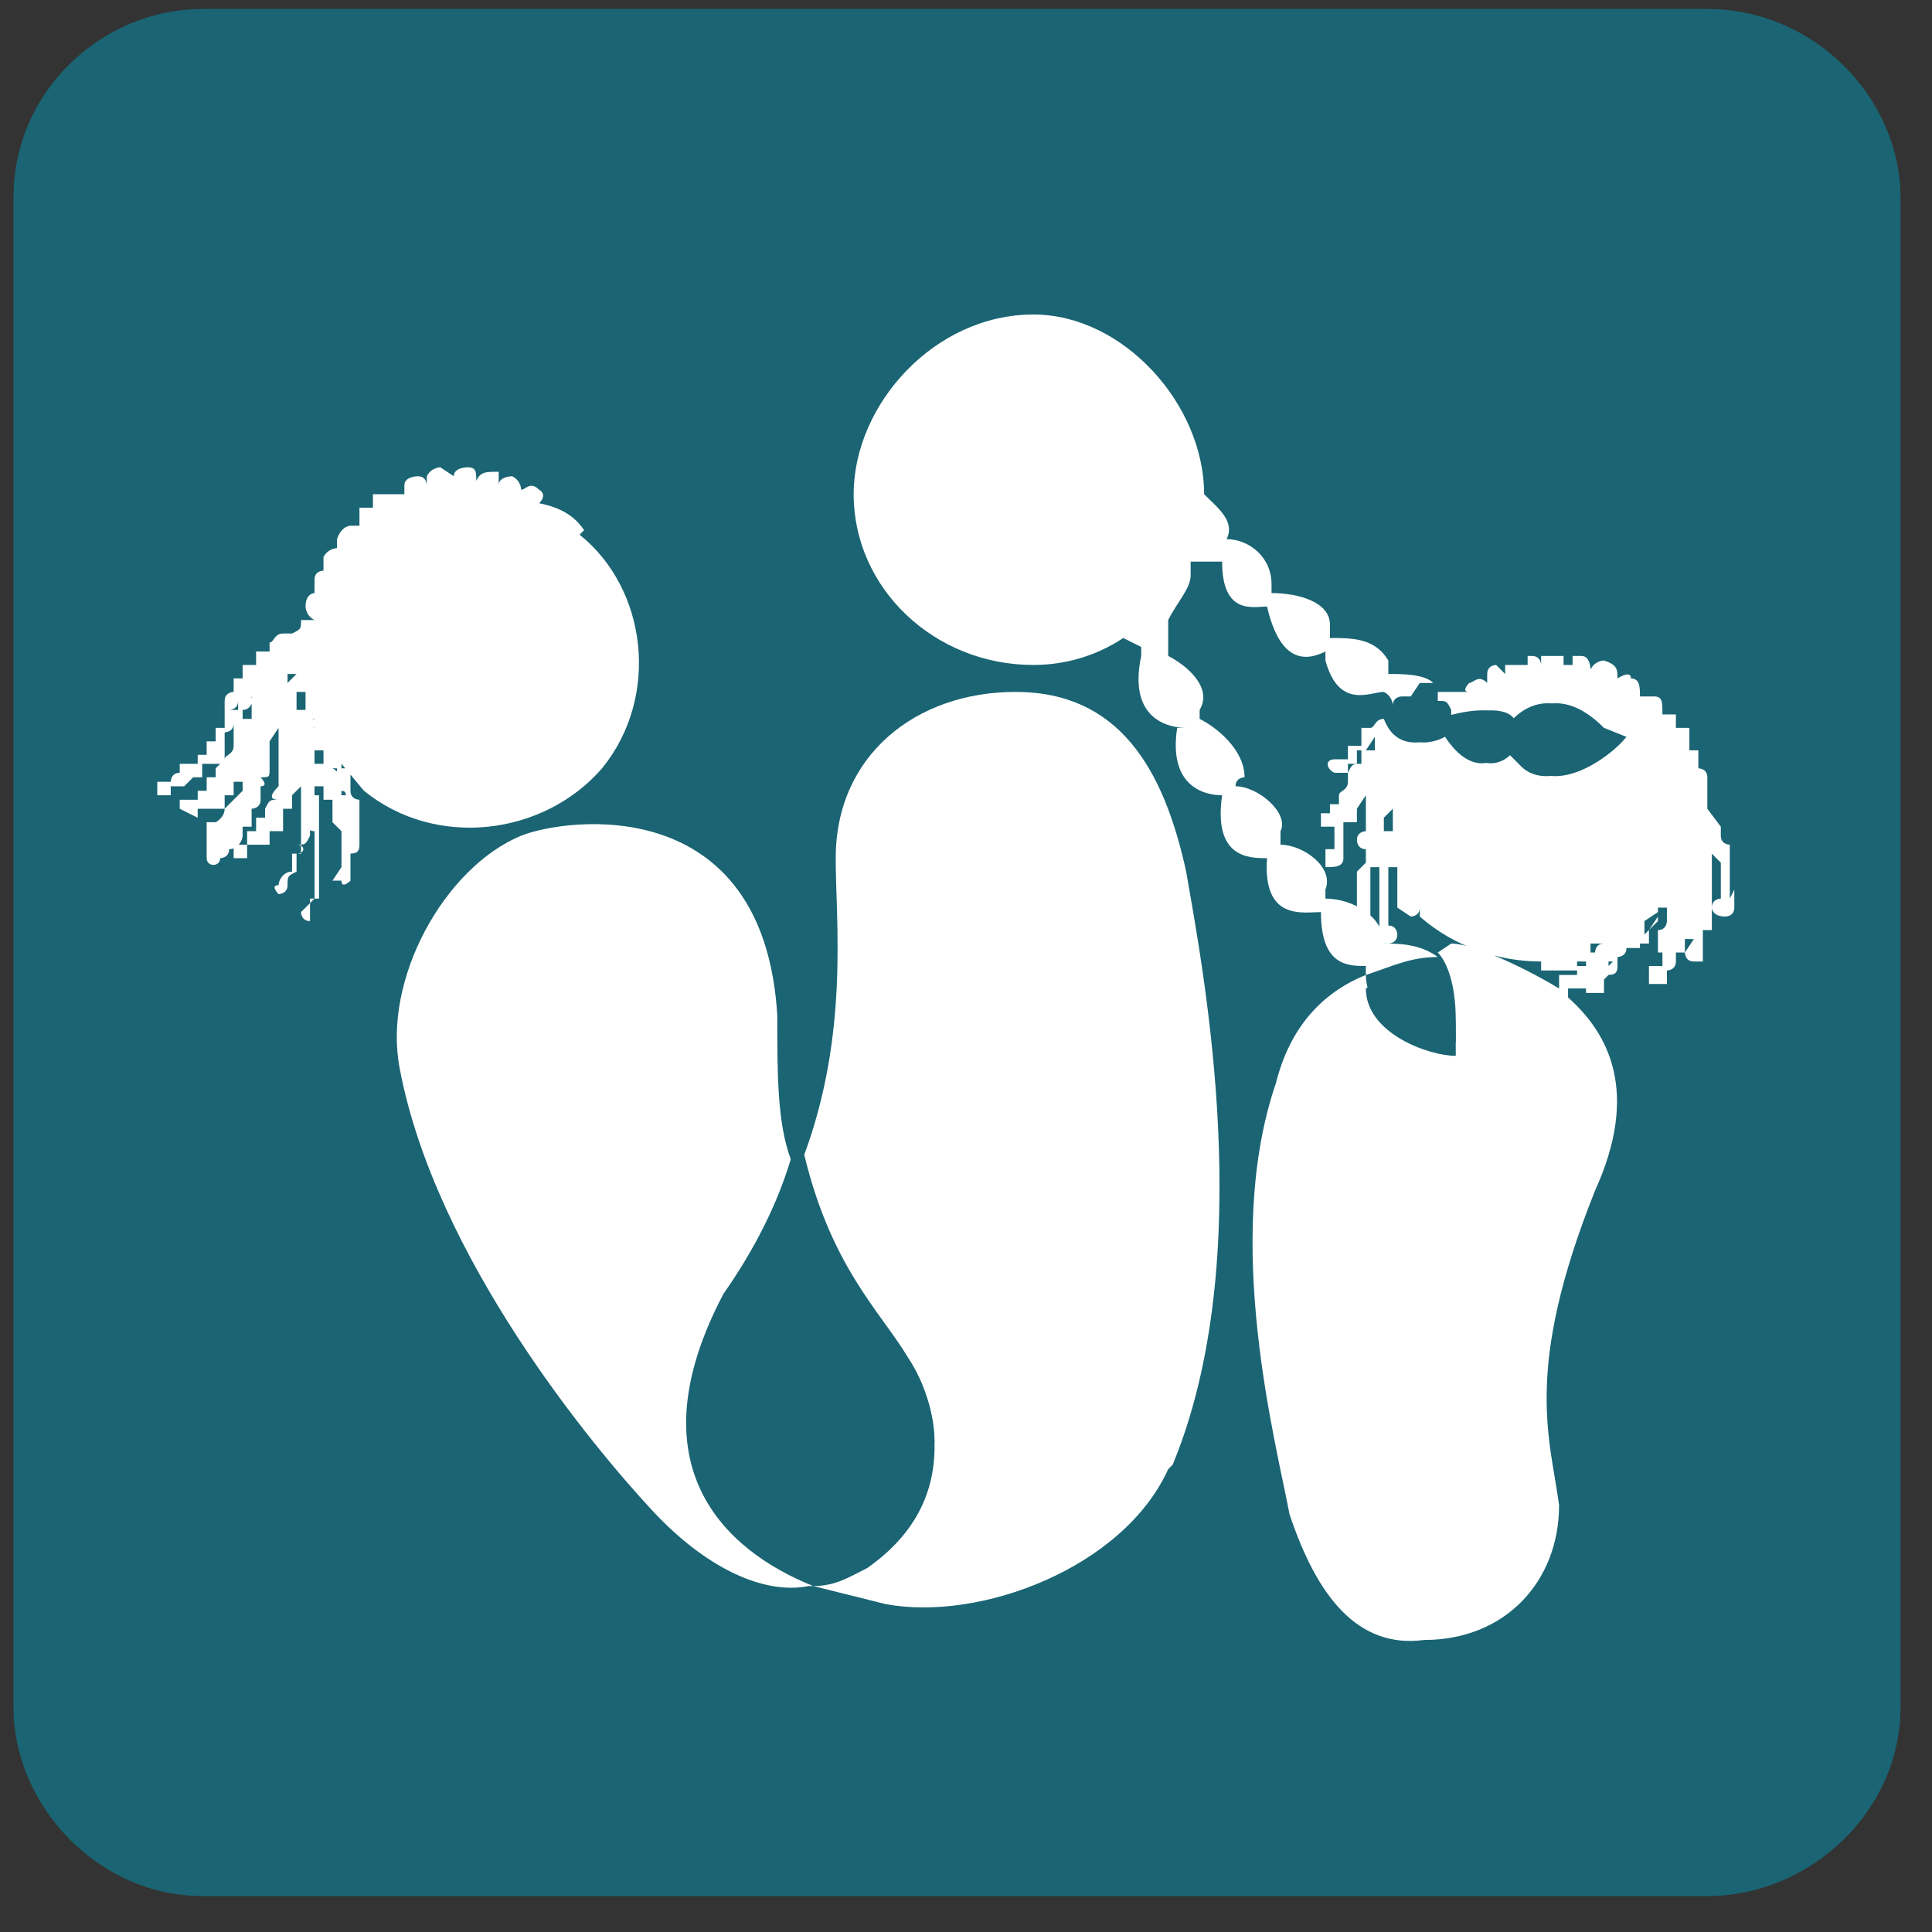
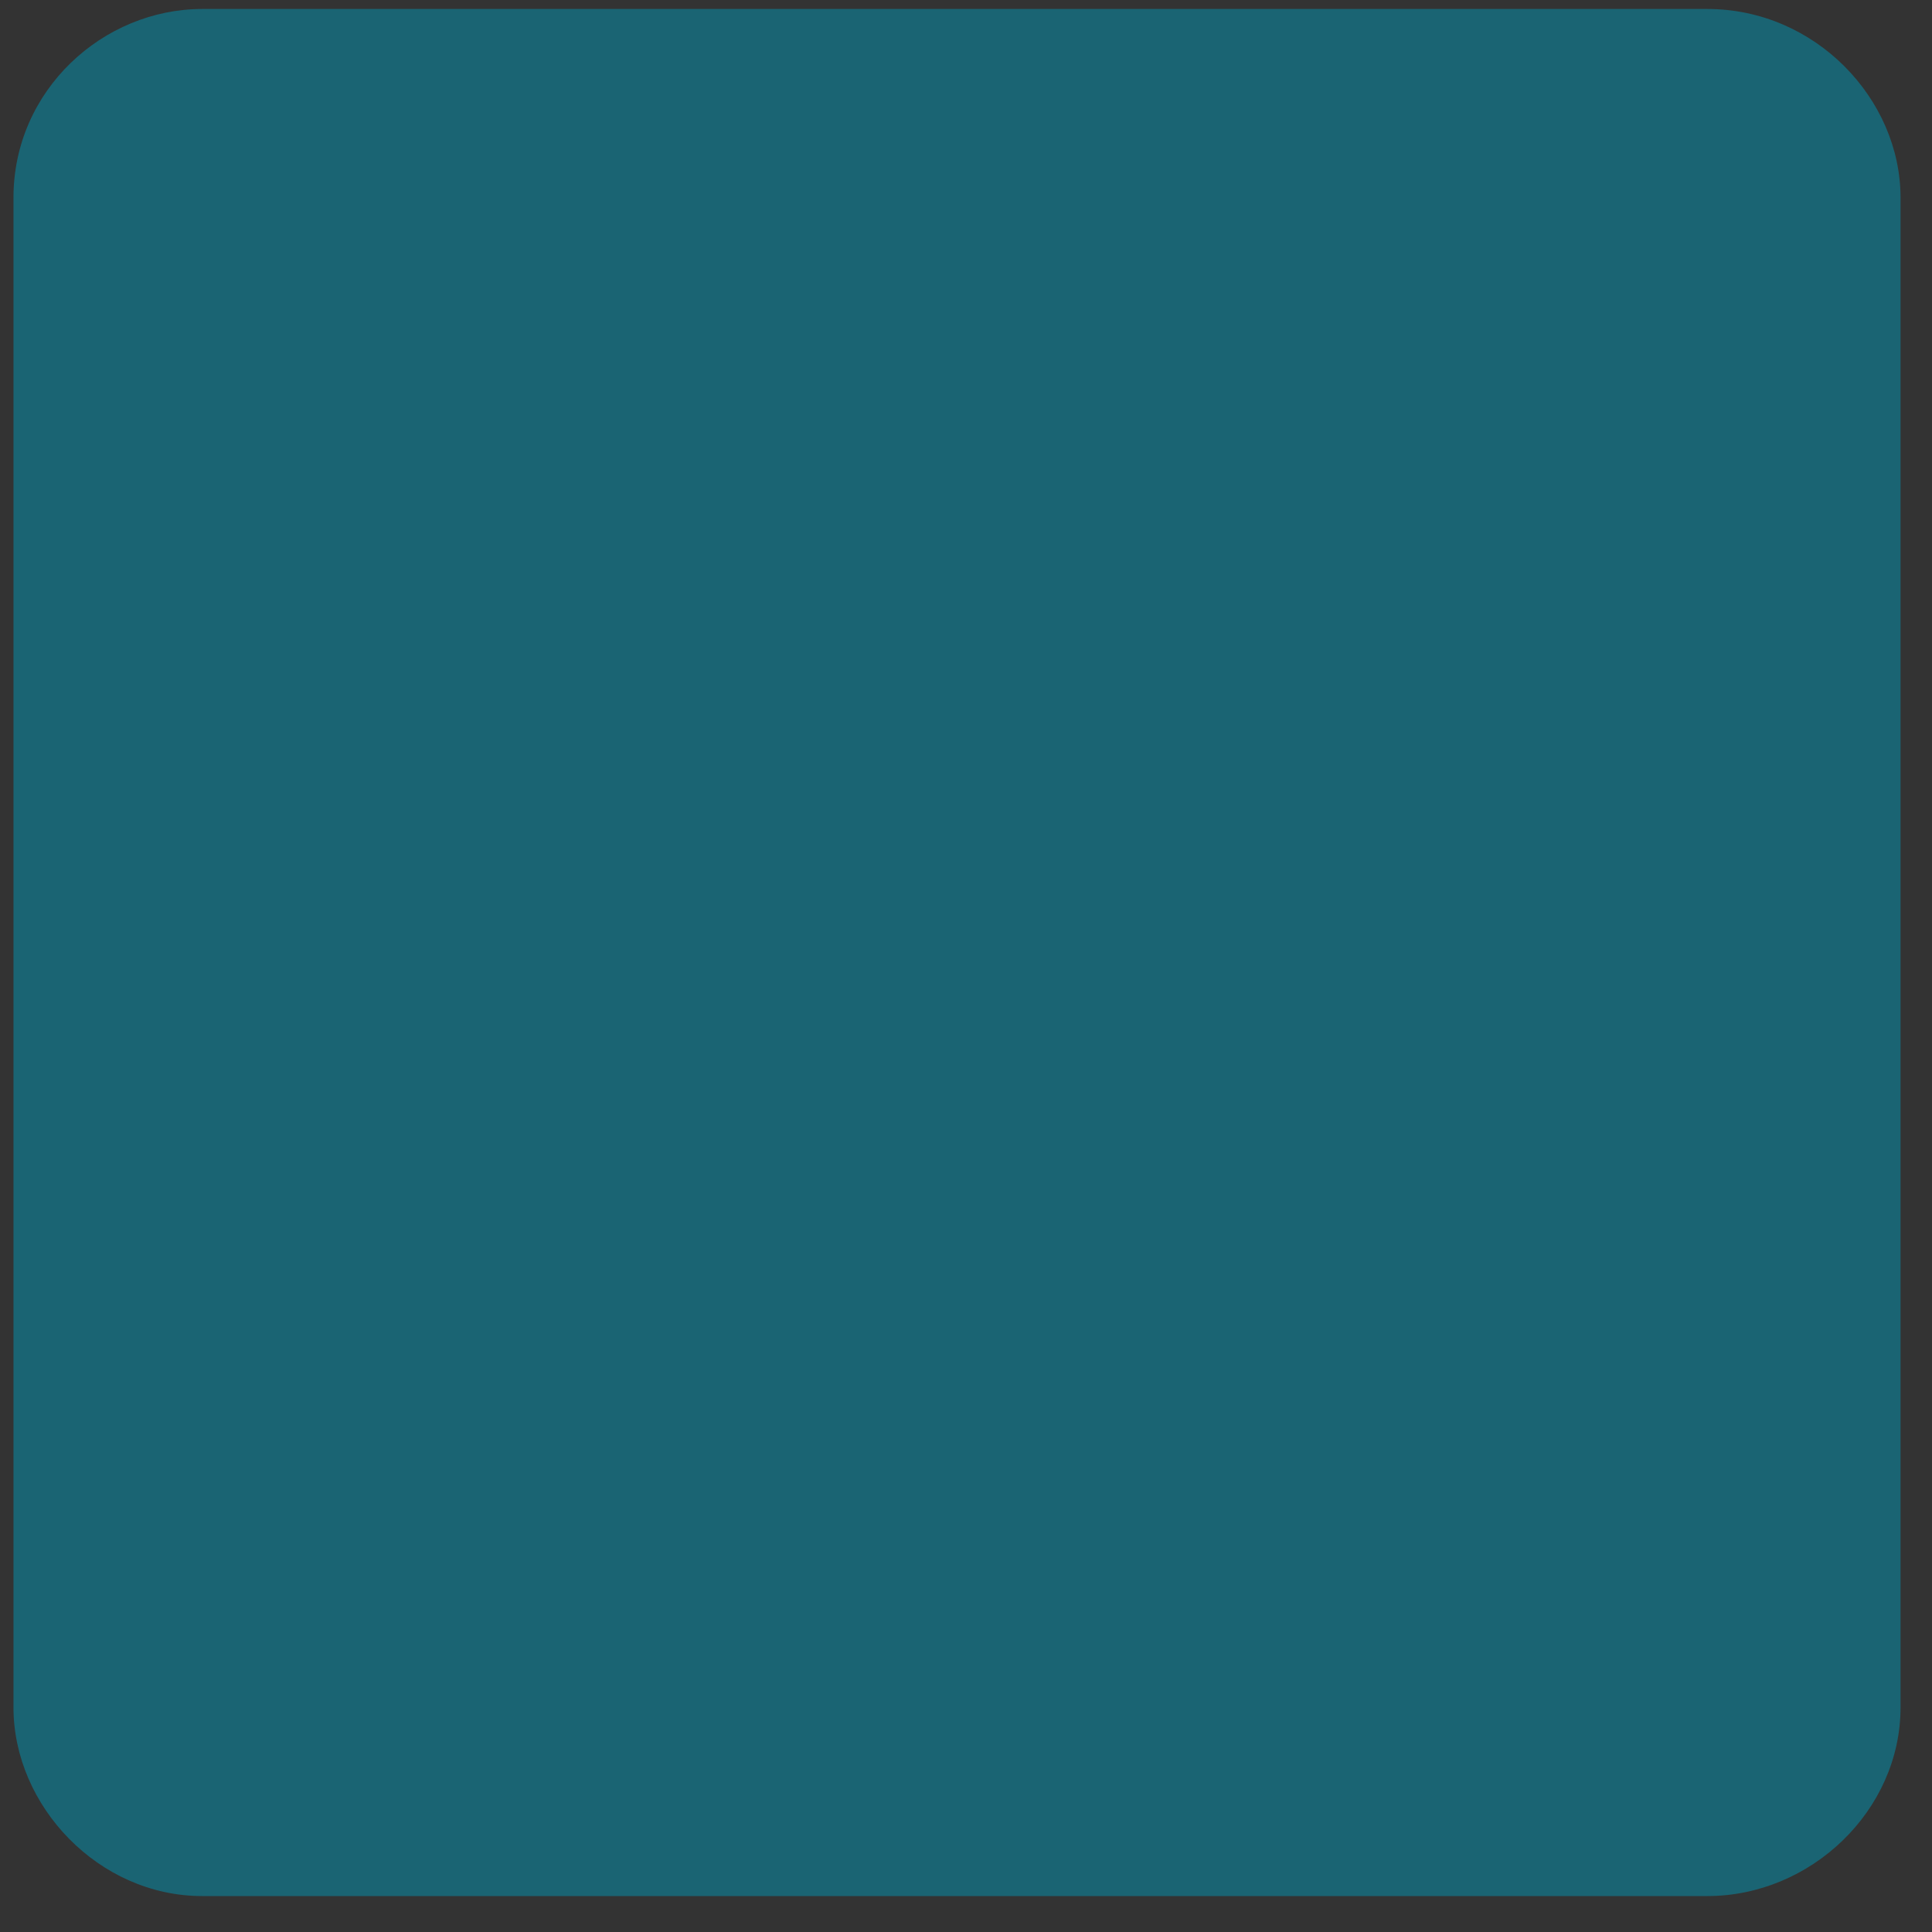
<svg xmlns="http://www.w3.org/2000/svg" width="75" height="75" viewBox="0 0 75 75" fill="none">
  <rect x="0" y="0" width="75" height="75" fill="#333333" stroke="none" />
  <path d="M66.279 73.605H7.849C3.837 73.605 0.523 70.116 0.523 66.279V7.674C0.523 3.488 4.012 0.349 7.849 0.349H66.279C70.465 0.349 73.779 3.837 73.779 7.674V66.279C73.779 70.291 70.291 73.605 66.279 73.605Z" fill="#1A6473" />
-   <path d="M22.674 20.581C22.326 20.058 21.802 19.709 20.93 19.535C21.279 19.186 20.93 19.012 20.93 19.012C20.581 18.663 20.407 19.012 20.233 19.012C20.233 19.012 20.233 18.663 19.884 18.488C19.884 18.488 19.36 18.488 19.36 18.837V18.314C18.837 18.314 18.663 18.314 18.488 18.663C18.488 18.314 18.488 18.14 18.14 18.14C18.14 18.14 17.616 18.14 17.616 18.488L17.093 18.14C17.093 18.14 16.744 18.14 16.57 18.488V18.837C16.57 18.837 16.57 18.488 16.221 18.488C16.221 18.488 15.698 18.488 15.698 18.837V19.186H14.477V19.709H13.954V20.407H13.605C13.605 20.407 13.256 20.407 13.082 20.93V21.279C13.082 21.279 12.733 21.279 12.558 21.628V22.151C12.558 22.151 12.209 22.151 12.209 22.5V23.023C12.209 23.023 11.861 23.023 11.861 23.547C11.861 23.547 11.861 23.895 12.209 24.07H11.686C11.686 24.419 11.686 24.419 11.337 24.593H10.989C10.64 24.593 10.64 24.942 10.465 24.942V25.291H9.942V25.814H9.419V26.337H9.07V26.86C9.07 26.86 8.721 26.86 8.721 27.209V28.256H8.372V28.779H8.023V29.302H7.675V29.651H6.977V30C6.628 30 6.628 30.349 6.628 30.349H6.105V30.872H6.628V30.523H7.151L7.5 30.174H7.849V29.651H8.721V28.43C8.721 28.43 9.07 28.43 9.07 28.081V28.953C9.07 29.302 8.721 29.302 8.721 29.477L8.372 29.826V30.174H8.023V30.698H7.675V31.047H6.977V31.395L7.675 31.744V31.395H8.721V30.872H9.07V30.349H9.419V30.698C9.419 30.698 9.07 30.698 9.419 30.698L8.721 31.395C8.721 31.744 8.372 31.919 8.372 31.919H8.023V33.314C8.023 33.663 8.547 33.663 8.547 33.314C8.547 33.314 8.895 33.314 8.895 32.965C9.244 32.965 9.419 32.616 9.419 32.442V32.093H9.768V31.395C9.768 31.395 10.116 31.395 10.116 31.047V30.523C10.465 30.523 10.116 30.174 10.116 30.174C10.465 30.174 10.465 30.174 10.465 29.826V28.779L10.814 28.256V30.523C10.465 30.872 10.465 31.047 10.814 31.047C10.465 31.047 10.465 31.047 10.291 31.395V31.744H9.942V32.267H9.593V32.791H9.07V33.314H9.593V32.791H10.465V32.267H10.989V31.395H11.337V30.872L11.686 30.523V33.139H11.337V33.837C10.989 33.837 10.814 34.186 10.814 34.361C10.465 34.361 10.814 34.709 10.814 34.709C10.814 34.709 11.163 34.709 11.163 34.361C11.163 34.012 11.163 34.012 11.512 33.837V33.139C11.861 33.139 11.861 32.791 11.512 32.791C11.861 32.791 11.861 32.791 12.035 32.442V28.43C12.384 28.081 12.384 27.907 12.035 27.907H12.209V27.558V28.256H11.861V31.919C11.861 31.919 11.861 32.267 12.209 32.267V34.884L11.686 35.407C11.686 35.407 11.686 35.756 12.035 35.756V34.884H12.384V30.872H12.209V30V30.523H12.558V31.047H12.907V31.919L13.256 32.267V33.663L12.907 34.186H13.256C13.256 34.535 13.605 34.186 13.605 34.186V30.872H13.256V30.349C13.256 30.349 13.256 30 12.907 29.826V29.651H12.209V29.128H12.558V29.826H13.082V30.698C13.43 30.698 13.43 30.698 13.43 31.047V33.139C13.779 33.139 13.954 33.139 13.954 32.791V31.047C13.954 31.047 13.605 31.047 13.605 30.698V29.826H13.256V29.651L14.128 30.698C16.919 32.965 21.105 32.442 23.372 29.826C25.64 27.035 25.116 22.849 22.5 20.756L22.674 20.581ZM8.547 30.349H8.895H8.547ZM8.895 29.651V29.302V29.651ZM8.895 27.558C8.895 27.558 9.244 27.558 9.244 27.209V27.558H8.895ZM11.163 25.814H11.512V25.465V25.814H10.989H11.163ZM10.465 25.814V26.163V25.814ZM9.07 29.128V28.779V29.128ZM9.768 27.035V27.907H9.419V27.558C9.768 27.558 9.768 27.209 9.942 27.035C9.942 27.035 9.593 27.035 9.593 27.384L9.768 27.035ZM10.465 27.384V27.907C10.465 27.907 10.814 27.907 10.814 27.558L11.163 27.209L10.465 27.384ZM11.163 28.953V27.907V28.256V28.953ZM11.163 26.512V26.163H11.512L11.163 26.512ZM12.209 26.686H11.861V27.558H11.512V26.86H12.209V26.512V26.686ZM67.151 34.884V32.791C67.151 32.791 66.802 32.791 66.802 32.442V32.093L66.279 31.395V30.174C66.279 29.826 65.93 29.826 65.93 29.826V29.128H65.582V28.256H65.058V27.733H64.535C64.535 27.209 64.535 27.035 64.186 27.035H63.663C63.663 26.686 63.663 26.337 63.314 26.337C63.314 25.988 62.791 26.337 62.791 26.337C62.791 25.988 62.791 25.814 62.267 25.64C62.267 25.64 61.919 25.64 61.744 25.988C61.744 25.988 61.744 25.465 61.395 25.465H61.047V25.814H60.698V25.465H59.826V25.814C59.826 25.814 59.826 25.465 59.477 25.465H59.302V25.814H58.43V26.163L58.081 25.814C58.081 25.814 57.733 25.814 57.733 26.163V26.512C57.384 26.163 57.209 26.512 57.035 26.512C57.035 26.512 56.686 26.86 57.035 26.86H55.814V27.907C56.861 27.558 58.081 27.384 58.43 27.907V28.256C58.954 27.558 60.175 26.512 61.919 28.256L62.791 28.605C62.093 29.477 60 30.872 58.954 29.651L58.43 29.128C58.081 29.651 57.035 30.174 55.988 28.43C55.64 28.779 54.244 29.302 53.721 27.907C53.372 27.907 53.372 28.256 53.198 28.256H52.849V28.953H52.326V29.477H51.802C51.454 29.477 51.454 29.826 51.802 30H52.326V29.651H52.675V29.128H53.023L53.372 28.605V29.128H52.849V29.651C52.5 29.651 52.5 29.651 52.326 30V30.349C52.326 30.698 51.977 30.698 51.977 30.872V31.221H51.628V31.57H51.279V32.093H51.802V31.744V32.965H51.454V33.663C51.802 33.663 52.151 33.663 52.151 33.314V31.919H52.675V31.395L53.023 30.872V32.267C53.023 32.267 52.675 32.267 52.675 32.616C52.675 32.616 52.675 32.965 53.023 32.965V33.488L52.675 33.837V35.581H53.198V33.663H53.547V33.139V36.105C53.547 36.628 53.547 36.628 53.895 36.628C53.895 36.628 54.244 36.628 54.244 36.279C54.244 36.279 54.244 35.93 53.895 35.93V33.663H54.244V35.233L54.767 35.581C54.767 35.581 55.116 35.581 55.116 35.233V35.581C56.512 36.802 58.256 37.326 59.826 37.326V37.674H61.221V37.326H61.744V36.628H62.267C61.919 36.628 61.919 36.977 61.919 36.977H61.57V37.5H61.221V37.849H60.523V38.372C58.779 37.326 57.035 36.628 56.337 36.628L55.814 36.977C56.163 37.326 56.512 38.198 56.512 39.593V40.465C55.465 40.465 53.023 39.593 53.023 37.849C51.279 38.547 50.058 39.942 49.535 42.035C47.442 48.139 49.535 55.988 50.058 58.779C51.105 61.919 52.675 64.012 55.291 63.663C58.43 63.663 60.523 61.395 60.523 58.43C60.175 55.814 59.128 53.198 61.919 46.221C63.663 42.384 62.442 40.116 60.872 38.721V38.372H61.919L62.442 37.849V37.326H62.791V36.628V37.151L62.442 37.5C62.442 37.5 62.442 37.849 62.093 37.849C62.093 37.849 61.744 37.849 61.57 38.198V38.547H62.267V37.849C62.616 37.849 62.791 37.849 62.791 37.5V37.151C62.791 37.151 63.14 37.151 63.14 36.802H63.663V36.628H64.012V36.105L64.361 35.581V35.233H64.709V34.884V35.756C64.709 35.756 64.709 36.105 64.361 36.105V36.977H64.535V37.5H64.012V38.198H64.709V37.674C64.709 37.674 65.058 37.674 65.058 37.326V36.977H65.407V36.453H65.756L65.407 36.977C65.407 36.977 65.407 37.326 65.756 37.326H66.105V36.105H66.454V33.139L66.802 33.488V34.884C66.802 34.884 66.454 34.884 66.454 35.233C66.454 35.233 66.454 35.581 66.977 35.581C66.977 35.581 67.326 35.581 67.326 35.233V34.535L67.151 34.884ZM54.07 31.744V32.267H53.721V31.744L54.07 31.395V31.744ZM54.593 29.128V28.779V29.128ZM64.361 35.756L63.837 36.279V35.756L64.361 35.407V35.756ZM31.395 61.57C29.651 61.919 27.384 60.872 25.291 58.605C23.023 56.163 16.919 48.837 15.523 41.512C14.826 38.023 17.267 33.663 20.233 32.442C21.977 31.744 29.651 30.698 30.174 39.419C30.174 41.686 30.174 43.605 30.698 45C30.174 46.744 29.302 48.488 28.081 50.233C24.593 56.861 28.081 60.174 31.57 61.57" fill="white" />
-   <path d="M45.349 57.035C43.605 60.872 38.023 62.965 34.361 62.267L31.57 61.57C32.442 61.57 32.965 61.221 33.663 60.872C35.407 59.651 36.279 58.081 36.279 56.163C36.279 54.942 35.93 53.721 35.233 52.674C34.186 50.93 32.267 49.186 31.221 44.826C32.965 40.116 32.442 35.756 32.442 33.314C32.442 29.302 35.581 26.86 39.419 26.86C43.43 26.86 45.174 29.826 46.047 33.837C46.744 37.849 48.837 48.837 45.523 56.861" fill="white" />
-   <path d="M46.221 22.326C46.221 22.849 45.698 23.372 45.349 24.07V25.465C46.047 25.814 47.093 26.686 46.57 27.558V27.907C47.267 28.256 48.314 29.128 48.314 30.174C48.314 30.174 47.965 30.174 47.965 30.523C48.837 30.523 50.058 31.57 49.709 32.267V32.791C50.581 32.791 51.802 33.663 51.453 34.535V34.884C52.5 34.884 53.721 35.581 53.721 36.628C54.244 36.628 55.116 36.628 55.814 37.151C54.767 37.151 54.07 37.5 53.023 37.849V37.5C52.326 37.5 51.279 37.5 51.279 35.407C50.581 35.407 49.012 35.756 49.186 33.314C48.488 33.314 47.093 33.314 47.442 30.872C46.744 30.872 45.349 30.523 45.698 28.256H46.047C45.349 28.256 43.779 27.907 44.302 25.465V25.116L43.605 24.767C42.558 25.465 41.337 25.814 40.116 25.814C36.279 25.814 33.139 22.849 33.139 19.186C33.139 15.698 36.279 12.209 40.116 12.209C43.605 12.209 46.744 15.698 46.744 19.186C47.267 19.709 47.965 20.233 47.616 20.93C48.488 20.93 49.361 21.628 49.361 22.674V23.023C50.407 23.023 51.628 23.372 51.628 24.244V24.767C52.5 24.767 53.372 24.767 53.895 25.64V26.163C54.419 26.163 55.291 26.163 55.639 26.512H55.116L54.767 27.035H54.419C54.419 27.035 54.07 27.035 54.07 27.384C54.07 27.384 54.07 27.035 53.721 26.86C53.198 26.86 51.977 27.558 51.453 25.64V25.291C50.756 25.64 49.709 25.814 49.186 23.546C48.663 23.546 47.442 23.895 47.442 21.802H46.221" fill="white" />
-   <path d="M36.105 56.337C36.105 58.081 35.233 59.825 33.488 60.872C32.791 60.872 32.267 61.221 31.744 61.395C28.256 60 24.767 56.686 28.256 50.058C29.477 48.314 30.349 46.57 30.872 44.825C31.919 49.012 33.837 50.756 35.058 52.5C35.93 53.721 36.279 54.942 36.279 55.988L36.105 56.337ZM56.512 40.116V40.988C55.465 40.988 53.023 40.116 53.023 38.372C53.895 37.849 54.767 37.5 55.814 37.5C56.163 37.849 56.512 38.721 56.512 40.116ZM63.14 28.605C62.442 29.477 60.349 30.872 59.302 29.651L58.779 29.128C58.43 29.651 57.384 30.174 56.337 28.43C55.988 28.779 54.593 29.302 54.07 27.907L54.593 27.558H54.942C54.942 27.558 54.942 27.209 55.291 27.209H55.814C56.163 27.209 56.163 27.209 56.337 27.558V27.907C57.209 27.558 58.43 27.384 58.779 27.907V28.256C59.302 27.558 60.523 26.512 62.267 28.256L63.14 28.605Z" fill="#1A6473" />
</svg>